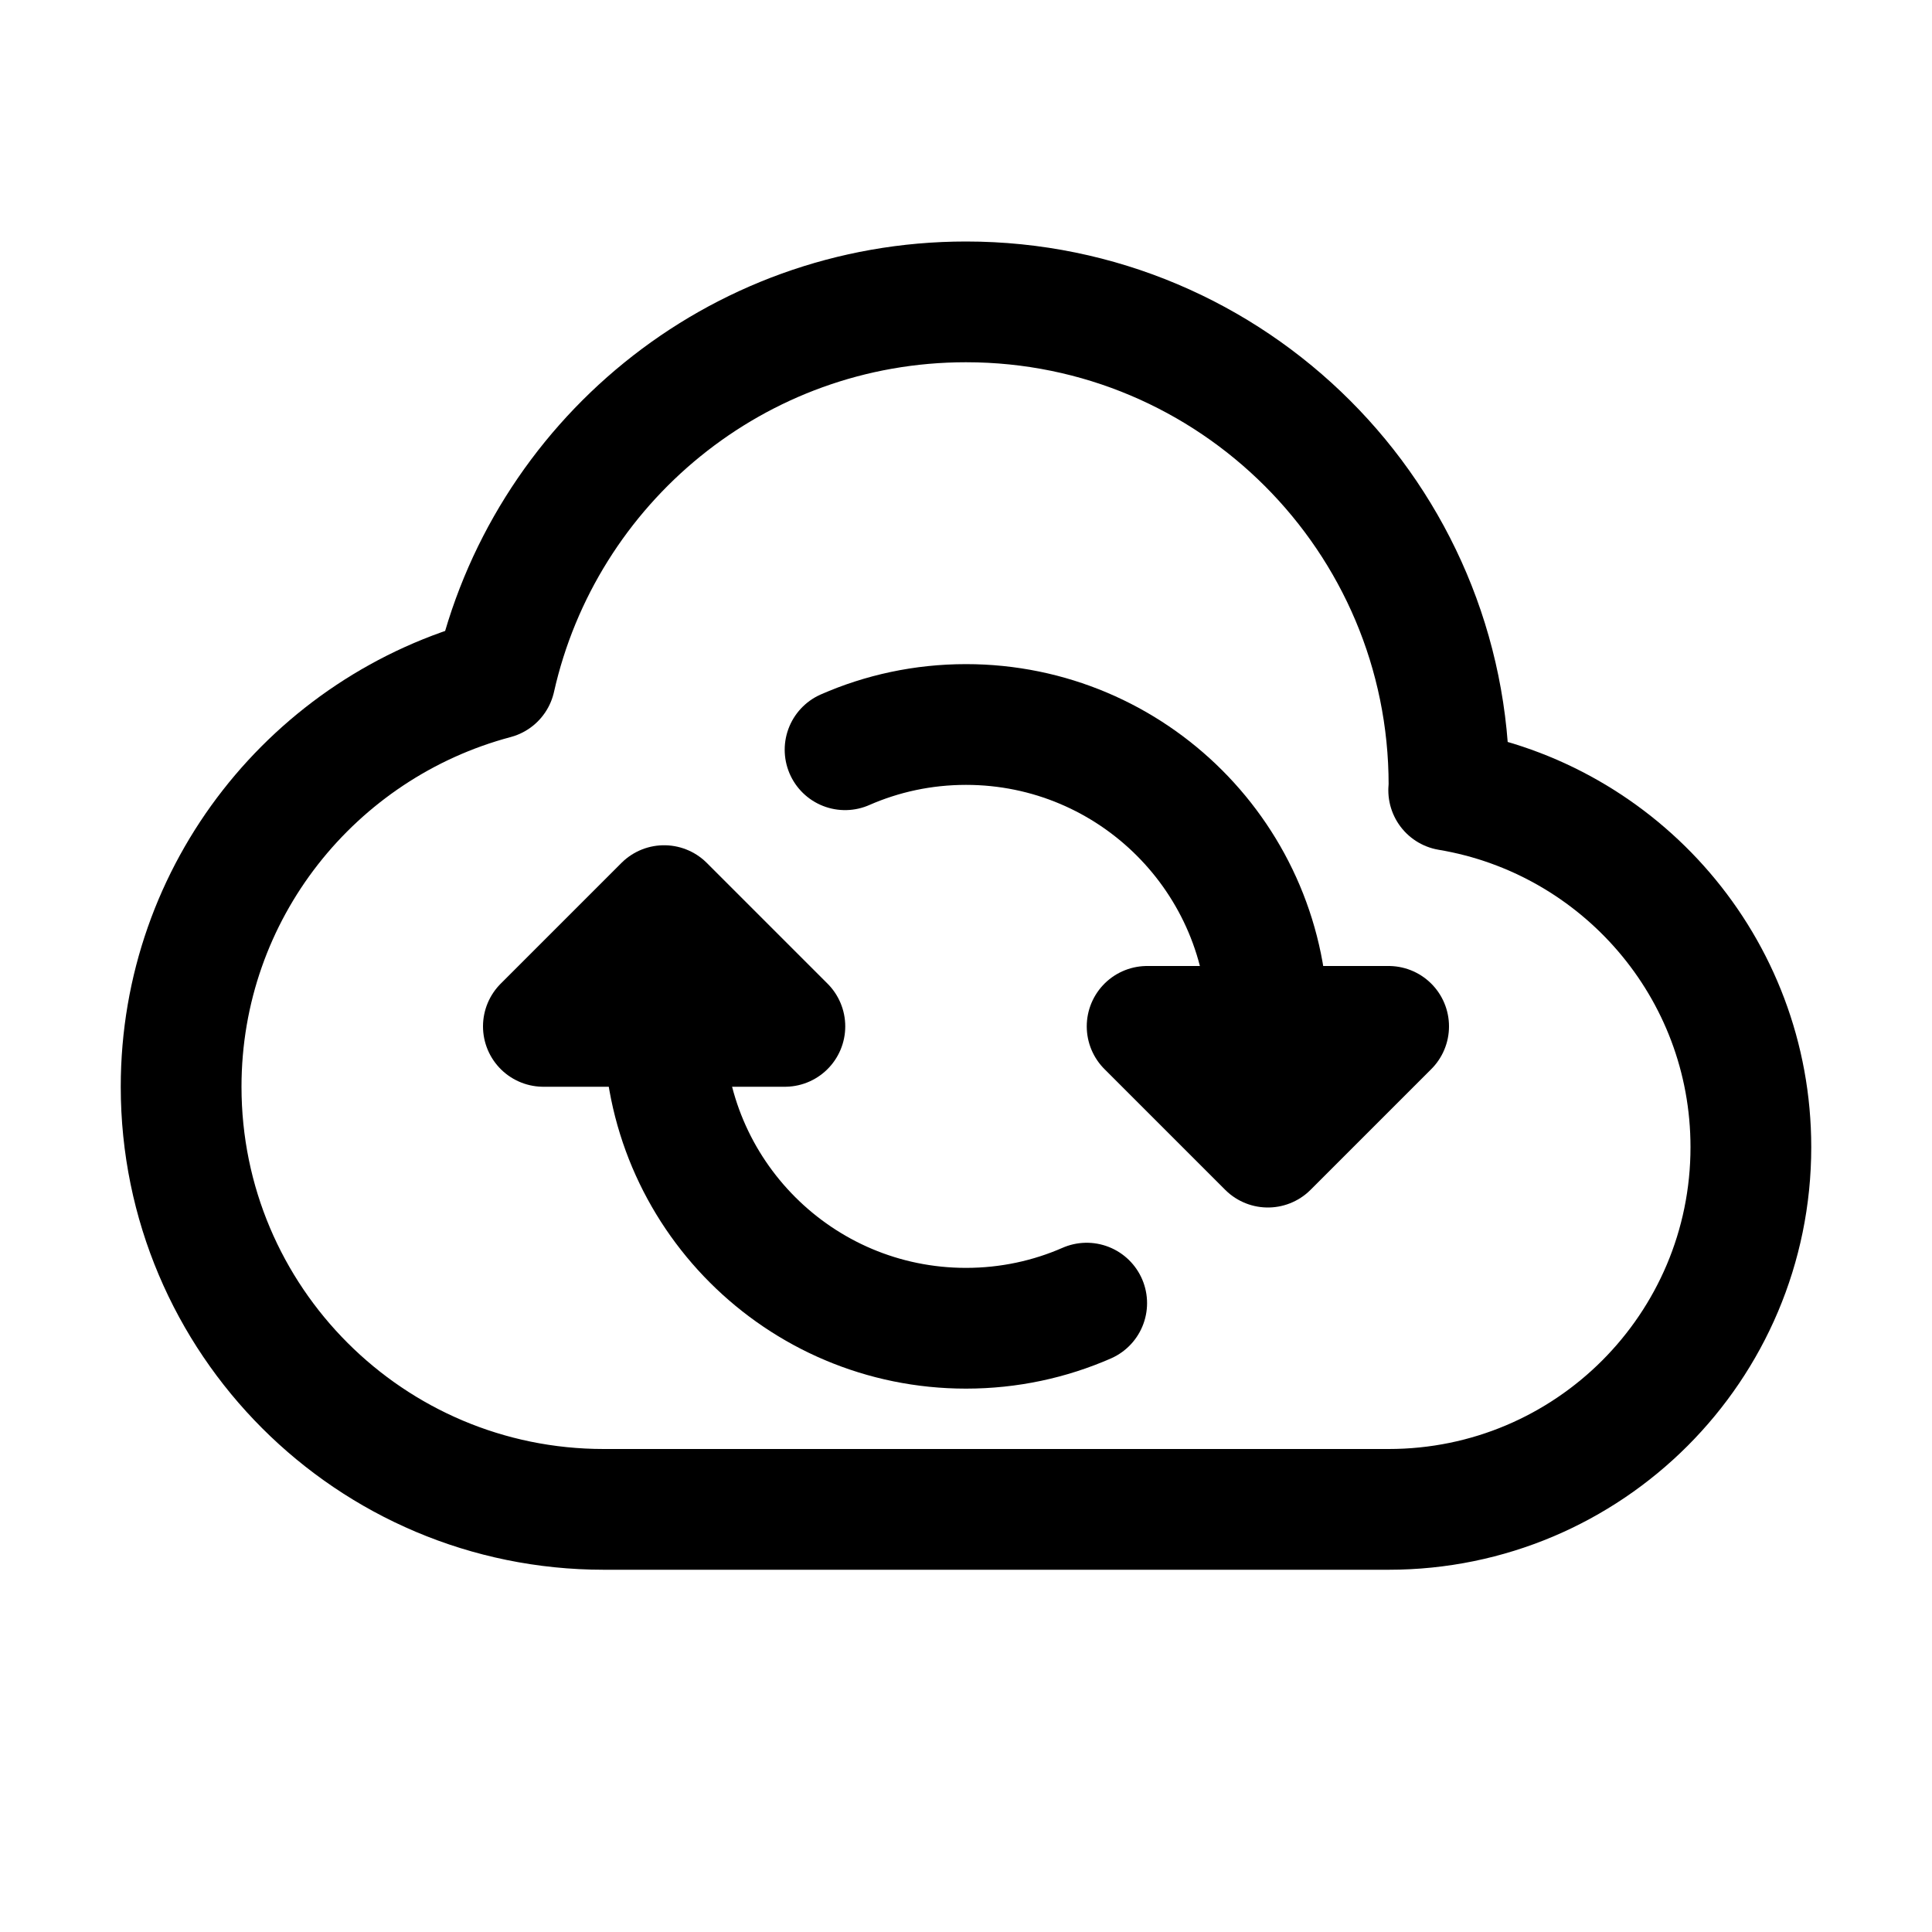
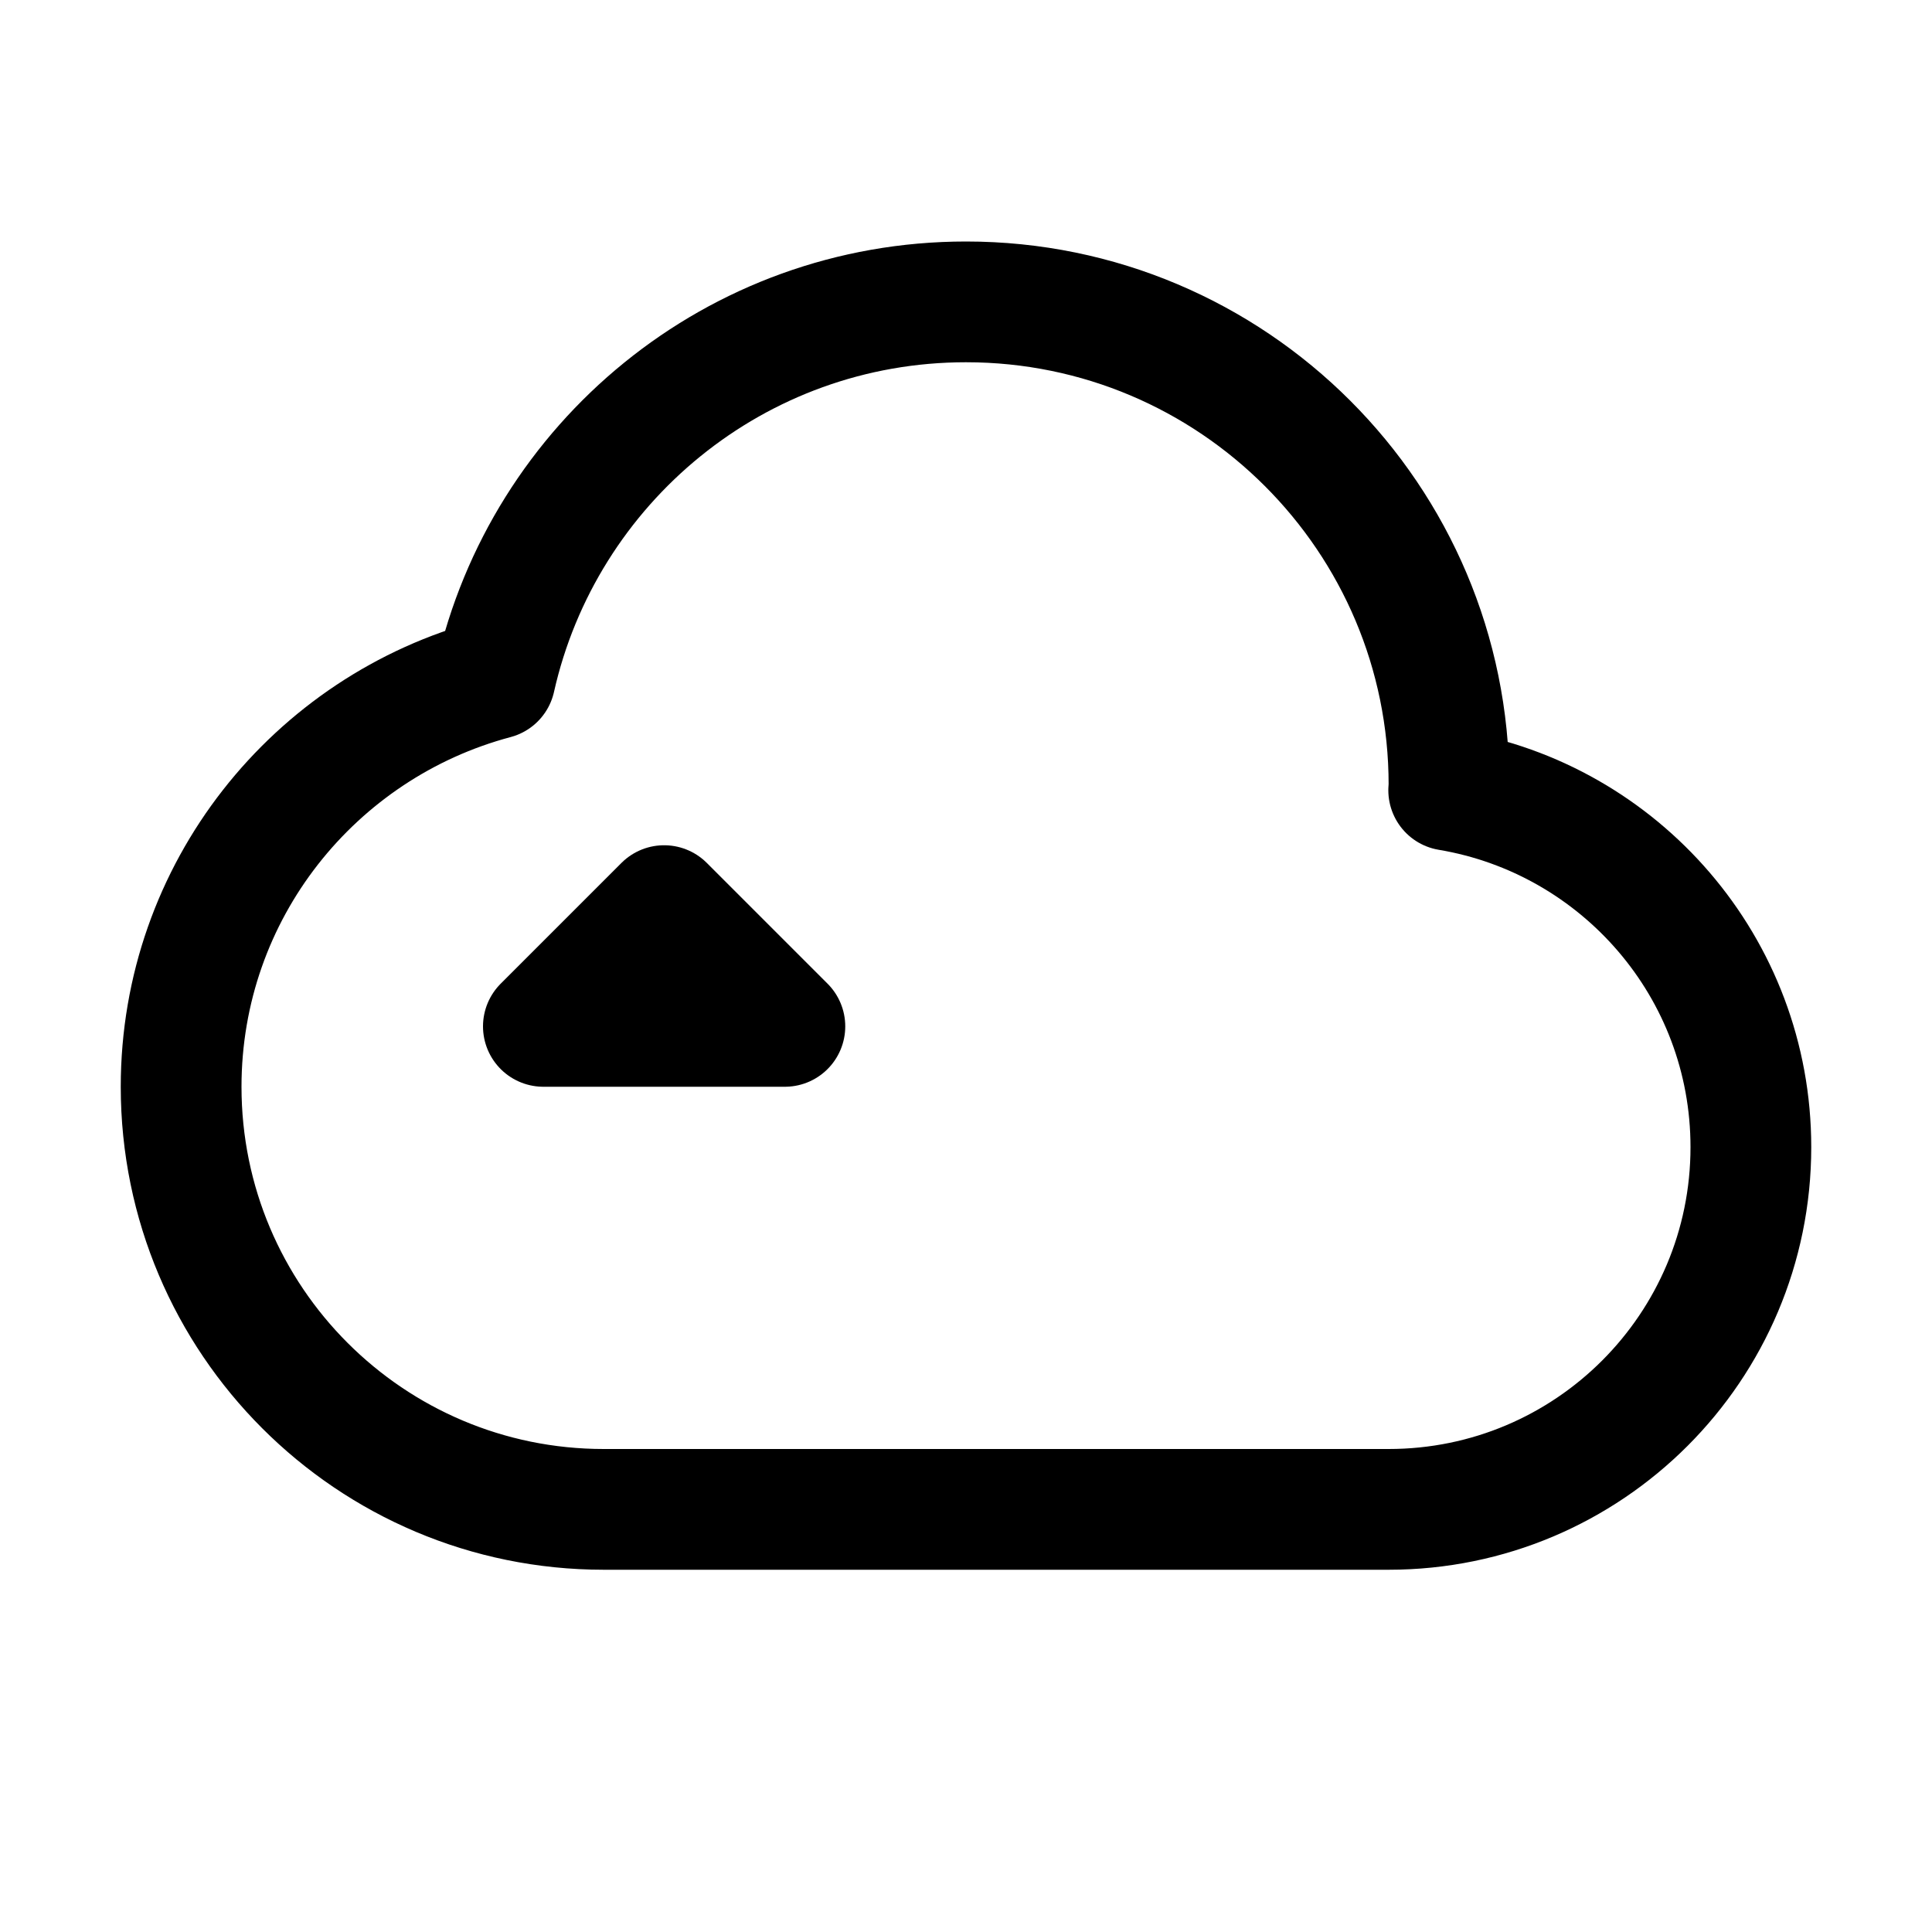
<svg xmlns="http://www.w3.org/2000/svg" width="800px" height="800px" viewBox="0 0 32 32" enable-background="new 0 0 32 32" id="Editable-line" version="1.1" xml:space="preserve">
  <path d="  M23.995,13.089C23.996,13.059,24,13.03,24,13c0-4.418-3.582-8-8-8c-3.814,0-6.998,2.671-7.8,6.242C5.208,12.038,3,14.757,3,18  c0,3.866,3.134,7,7,7h13c3.314,0,6-2.686,6-6C29,16.026,26.834,13.564,23.995,13.089z" fill="none" id="XMLID_24_" stroke="#000000" stroke-linecap="round" stroke-linejoin="round" stroke-miterlimit="10" stroke-width="2" />
-   <path d="  M11,17c0,2.761,2.239,5,5,5c0.711,0,1.387-0.148,1.999-0.416" fill="none" id="XMLID_25_" stroke="#000000" stroke-linecap="round" stroke-linejoin="round" stroke-miterlimit="10" stroke-width="2" />
-   <path d="  M21,17c0-2.761-2.239-5-5-5c-0.712,0-1.39,0.149-2.003,0.418" fill="none" id="XMLID_26_" stroke="#000000" stroke-linecap="round" stroke-linejoin="round" stroke-miterlimit="10" stroke-width="2" />
  <polygon fill="none" id="XMLID_27_" points="  9,17 11,15 13,17 " stroke="#000000" stroke-linecap="round" stroke-linejoin="round" stroke-miterlimit="10" stroke-width="2" />
-   <polygon fill="none" id="XMLID_28_" points="  23,17 21,19 19,17 " stroke="#000000" stroke-linecap="round" stroke-linejoin="round" stroke-miterlimit="10" stroke-width="2" />
</svg>